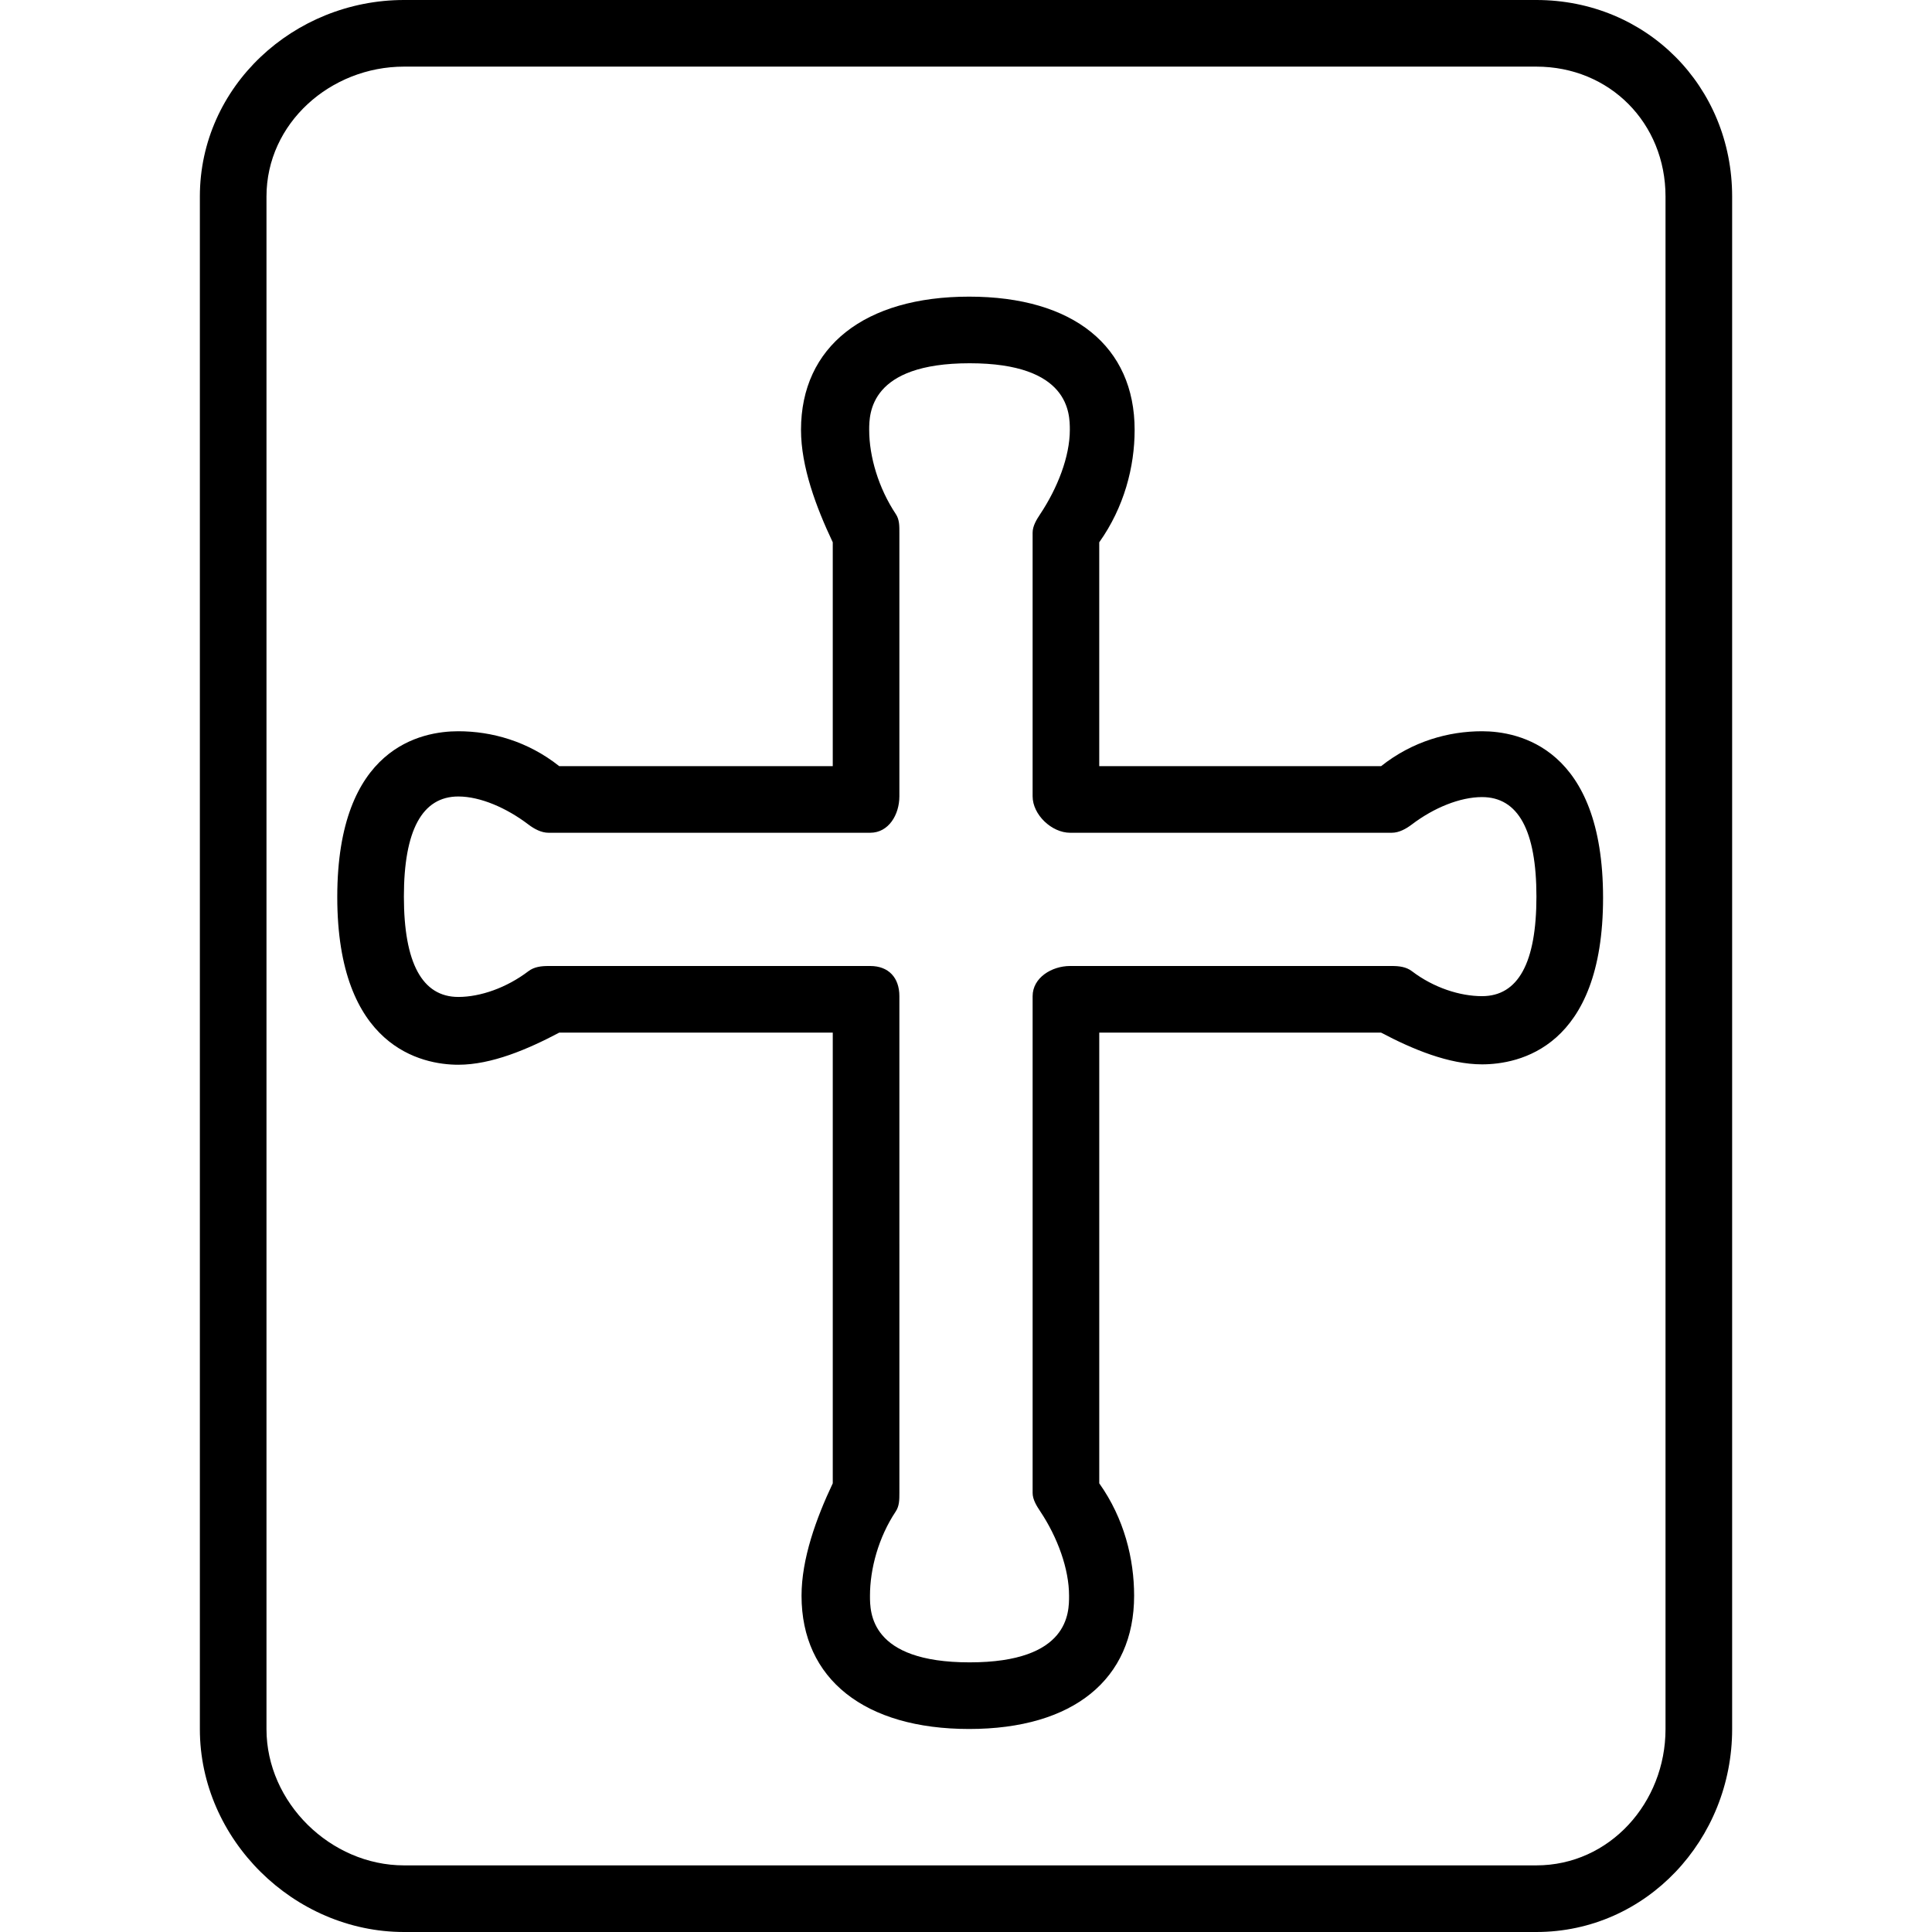
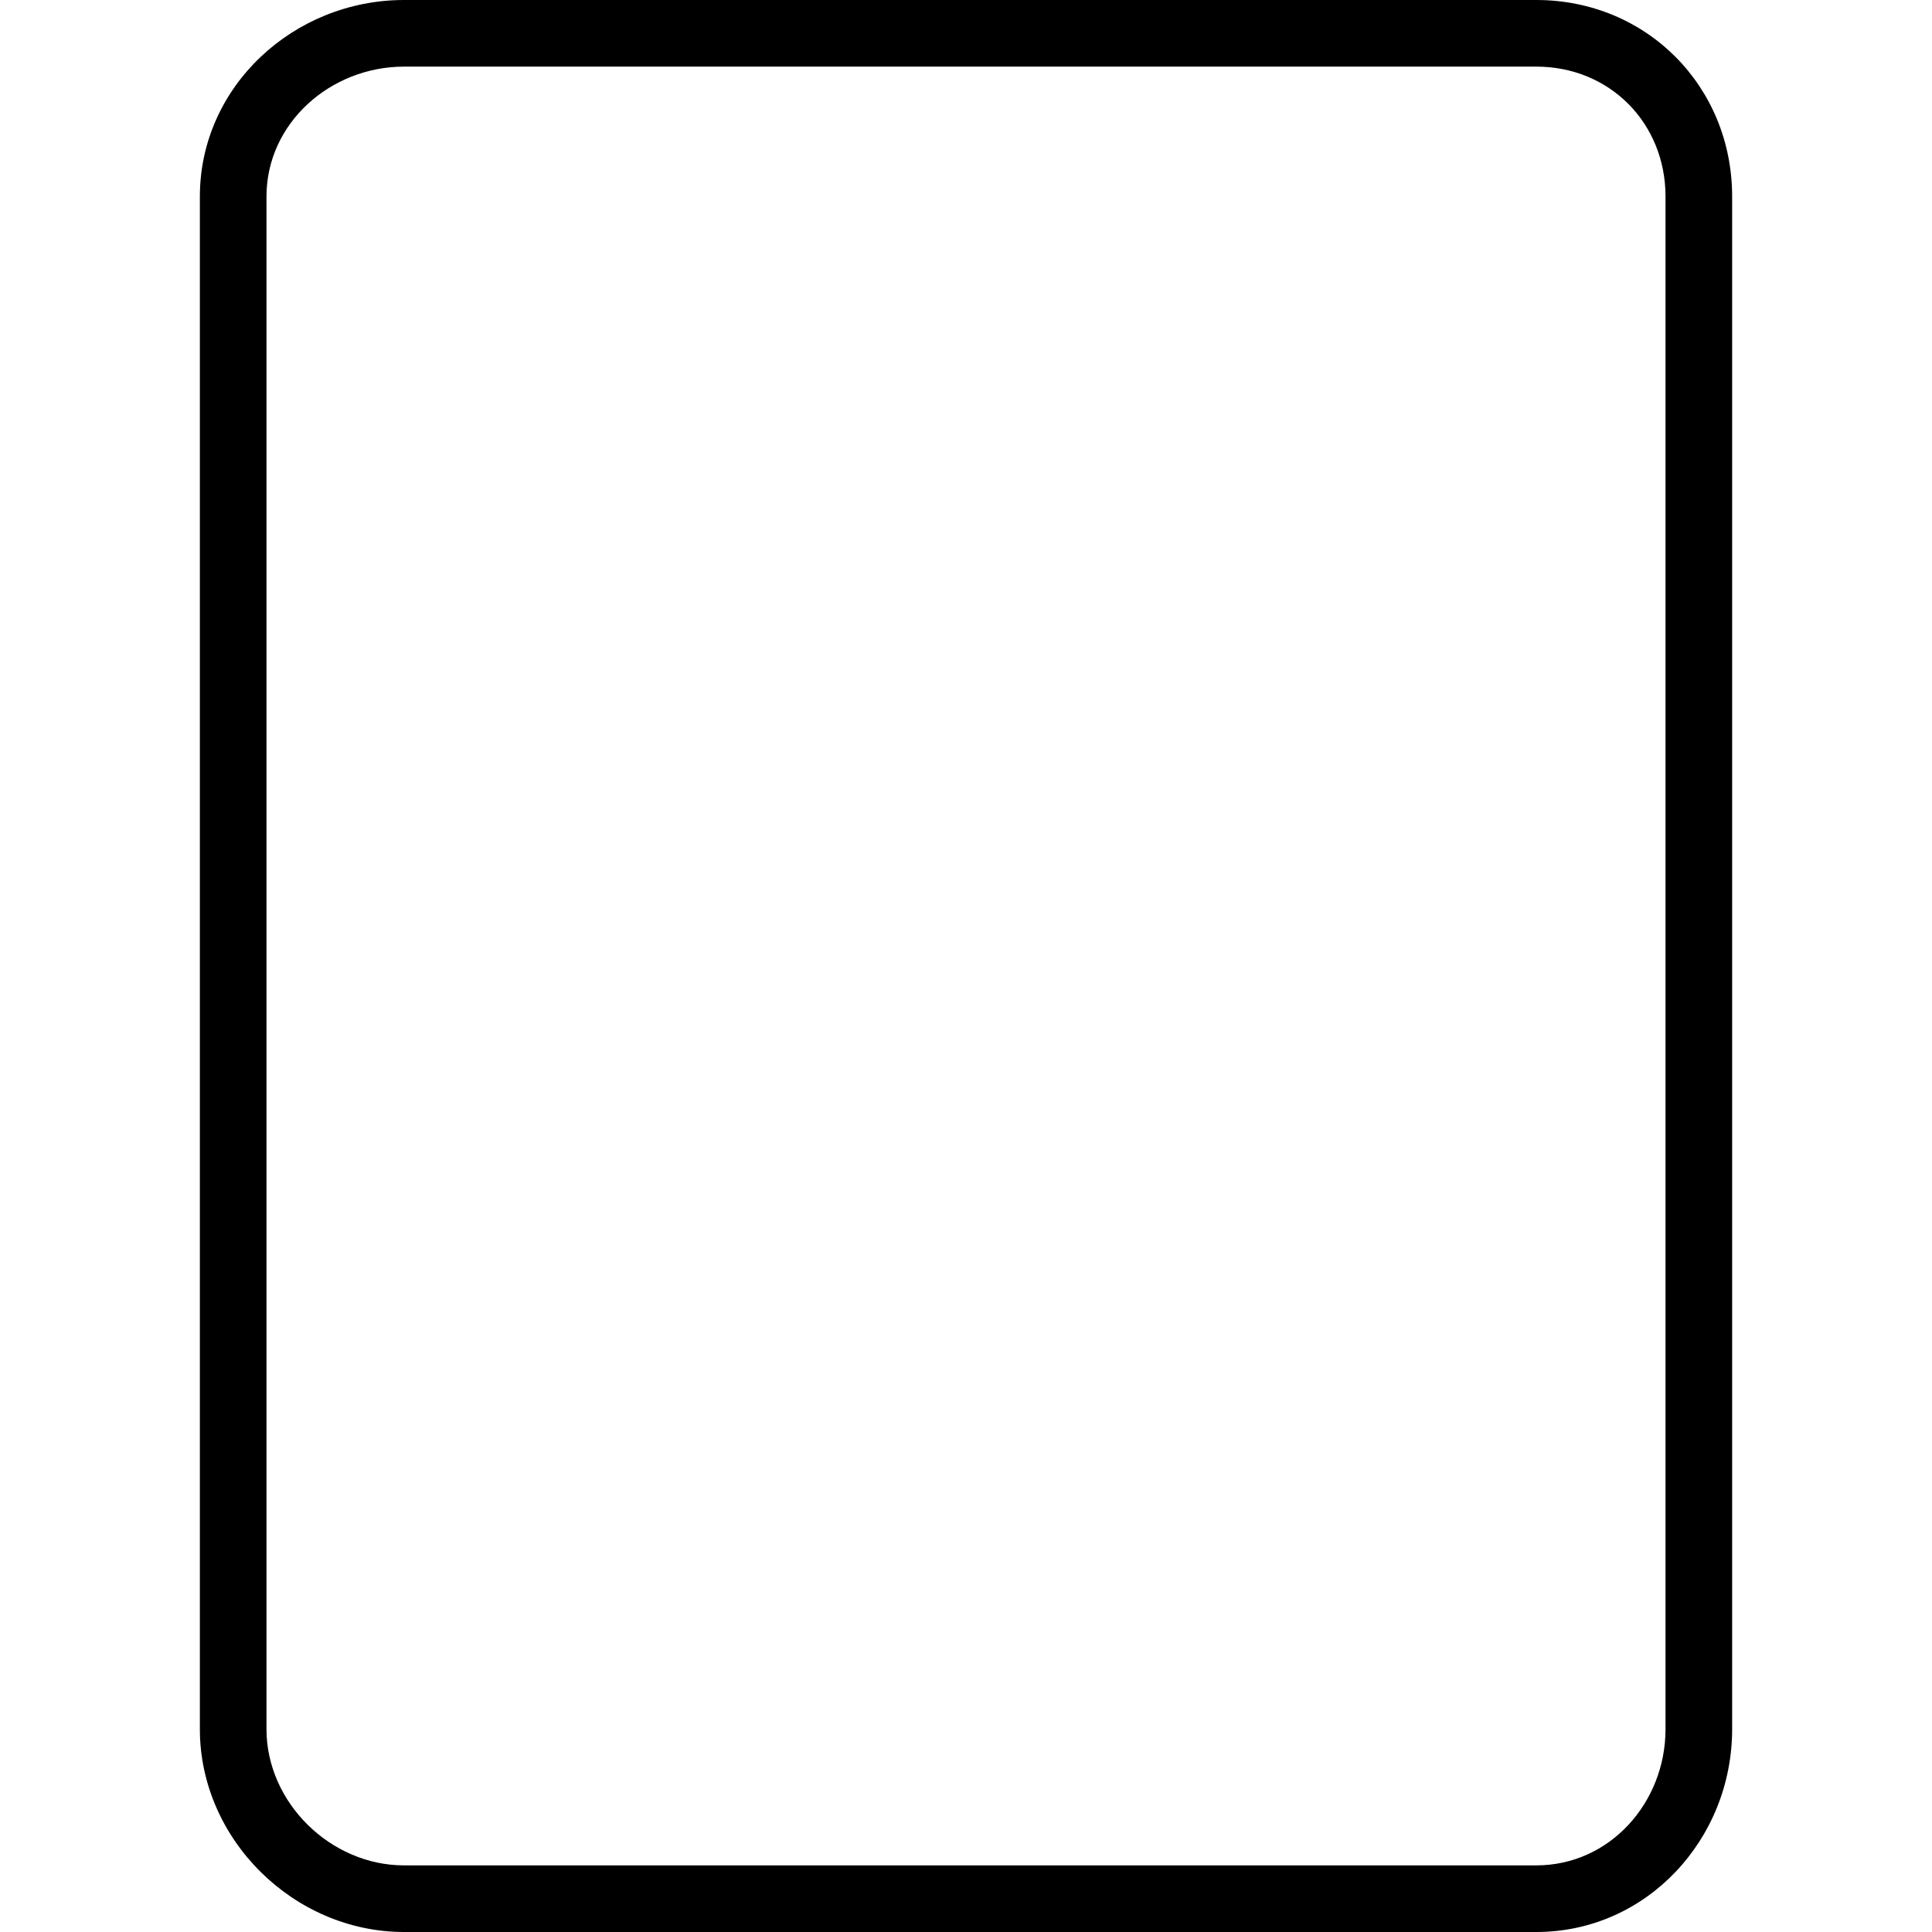
<svg xmlns="http://www.w3.org/2000/svg" fill="#000000" height="800px" width="800px" version="1.1" id="Layer_1" viewBox="0 0 512 512" xml:space="preserve">
  <g>
    <g>
      <path d="M407.129,0H107.078C77.845,0,52.966,22.897,52.966,52.078V458.25c0,29.181,24.879,53.75,54.112,53.75h300.052    c29.233,0,51.905-24.569,51.905-53.75V52.078C459.034,22.897,436.362,0,407.129,0z M441.379,458.25    c0,19.44-14.759,36.095-34.25,36.095H107.078c-19.491,0-36.457-16.655-36.457-36.095V52.078c0-19.44,16.966-34.423,36.457-34.423    h300.052c19.491,0,34.25,14.983,34.25,34.423V458.25z" />
    </g>
  </g>
  <g>
    <g>
-       <path d="M392.75,193.789c-8.802,0-18.396,2.625-26.741,9.246H291.31v-59.319c6.621-9.319,9.379-20.034,9.379-29.793    c0-22.112-16.224-35.31-43.862-35.31c-27.638,0-44.552,13.198-44.552,35.31c0,9.759,4,20.474,8.414,29.793v59.319h-72.491    c-8.345-6.621-17.94-9.246-26.741-9.246c-9.647,0-32.078,4.093-32.078,43.929s22.431,44.45,32.078,44.45    c8.81,0,18.405-4.099,26.75-8.513h72.483v119.44c-4.414,9.319-8.276,20.034-8.276,29.793c0,22.112,16.776,35.31,44.414,35.31    c27.638,0,43.724-13.198,43.724-35.31c0-9.759-2.621-20.474-9.241-29.793v-119.44H366c8.345,4.414,17.94,8.409,26.75,8.409    c9.647,0,32.078-4.302,32.078-44.138C424.828,198.091,402.396,193.789,392.75,193.789z M392.75,263.991    c-5.845,0-12.784-2.211-18.569-6.608c-1.534-1.173-3.414-1.384-5.345-1.384h-85.25c-4.879,0-9.931,3.112-9.931,7.991v131.664    c0,1.741,1.069,3.448,2.035,4.896c4.595,6.905,7.621,15.25,7.621,22.336c0,4.371,0.138,17.655-26.345,17.655    s-26.414-13.284-26.414-17.655c0-7.086,2.233-15.431,6.827-22.336c0.966-1.448,0.966-3.155,0.966-4.896V263.991    c0-4.879-2.845-7.991-7.724-7.991h-85.25c-1.931,0-3.81,0.211-5.345,1.384c-5.784,4.396-12.724,6.817-18.569,6.817    c-9.569,0-14.422-9.019-14.422-26.588c0-17.569,4.853-26.535,14.422-26.535c5.836,0,12.776,3.022,18.577,7.427    c1.534,1.164,3.405,2.185,5.336,2.185h85.25c4.879,0,7.724-4.785,7.724-9.664v-69.871c0-1.741,0.034-3.448-0.931-4.896    c-4.595-6.905-7.069-15.25-7.069-22.336c0-4.371,0.138-17.655,26.621-17.655s26.552,13.284,26.552,17.655    c0,7.086-3.267,15.431-7.862,22.336c-0.966,1.448-2,3.155-2,4.896v69.871c0,4.879,5.052,9.664,9.931,9.664h85.25    c1.931,0,3.802-1.047,5.336-2.211c5.802-4.405,12.741-7.243,18.577-7.243c9.569,0,14.422,8.808,14.422,26.377    C407.172,255.181,402.319,263.991,392.75,263.991z" />
-     </g>
+       </g>
  </g>
</svg>